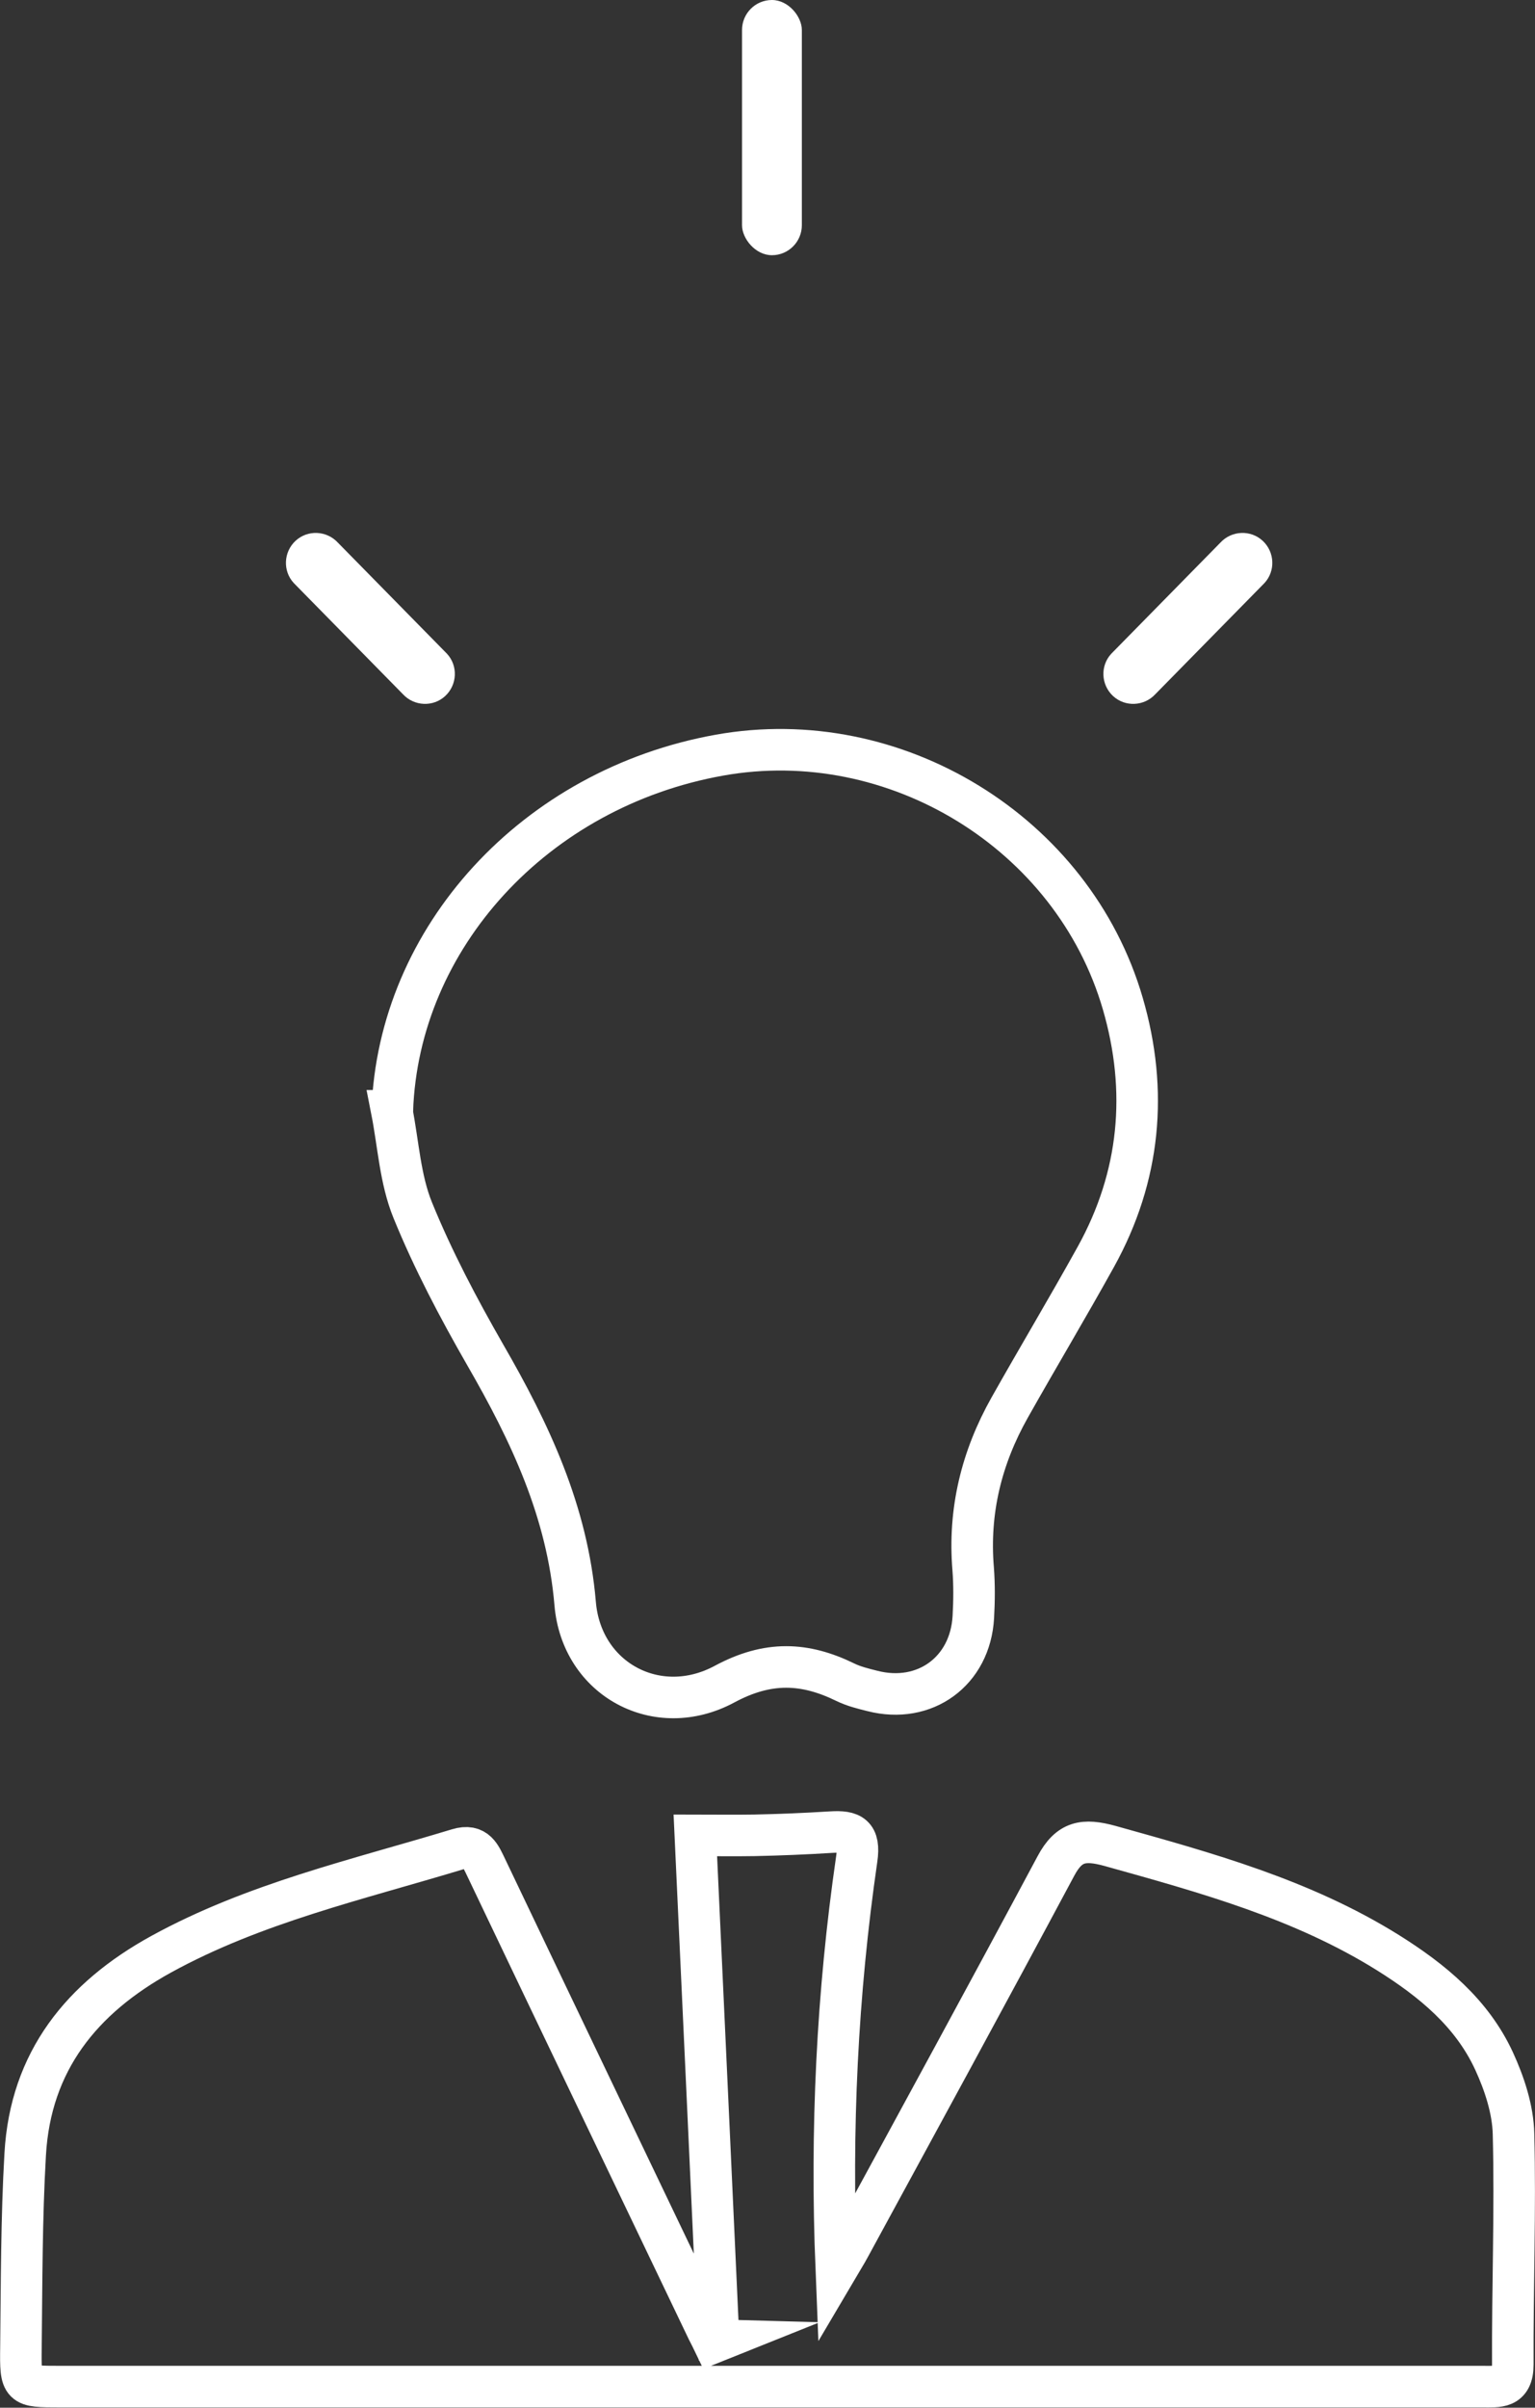
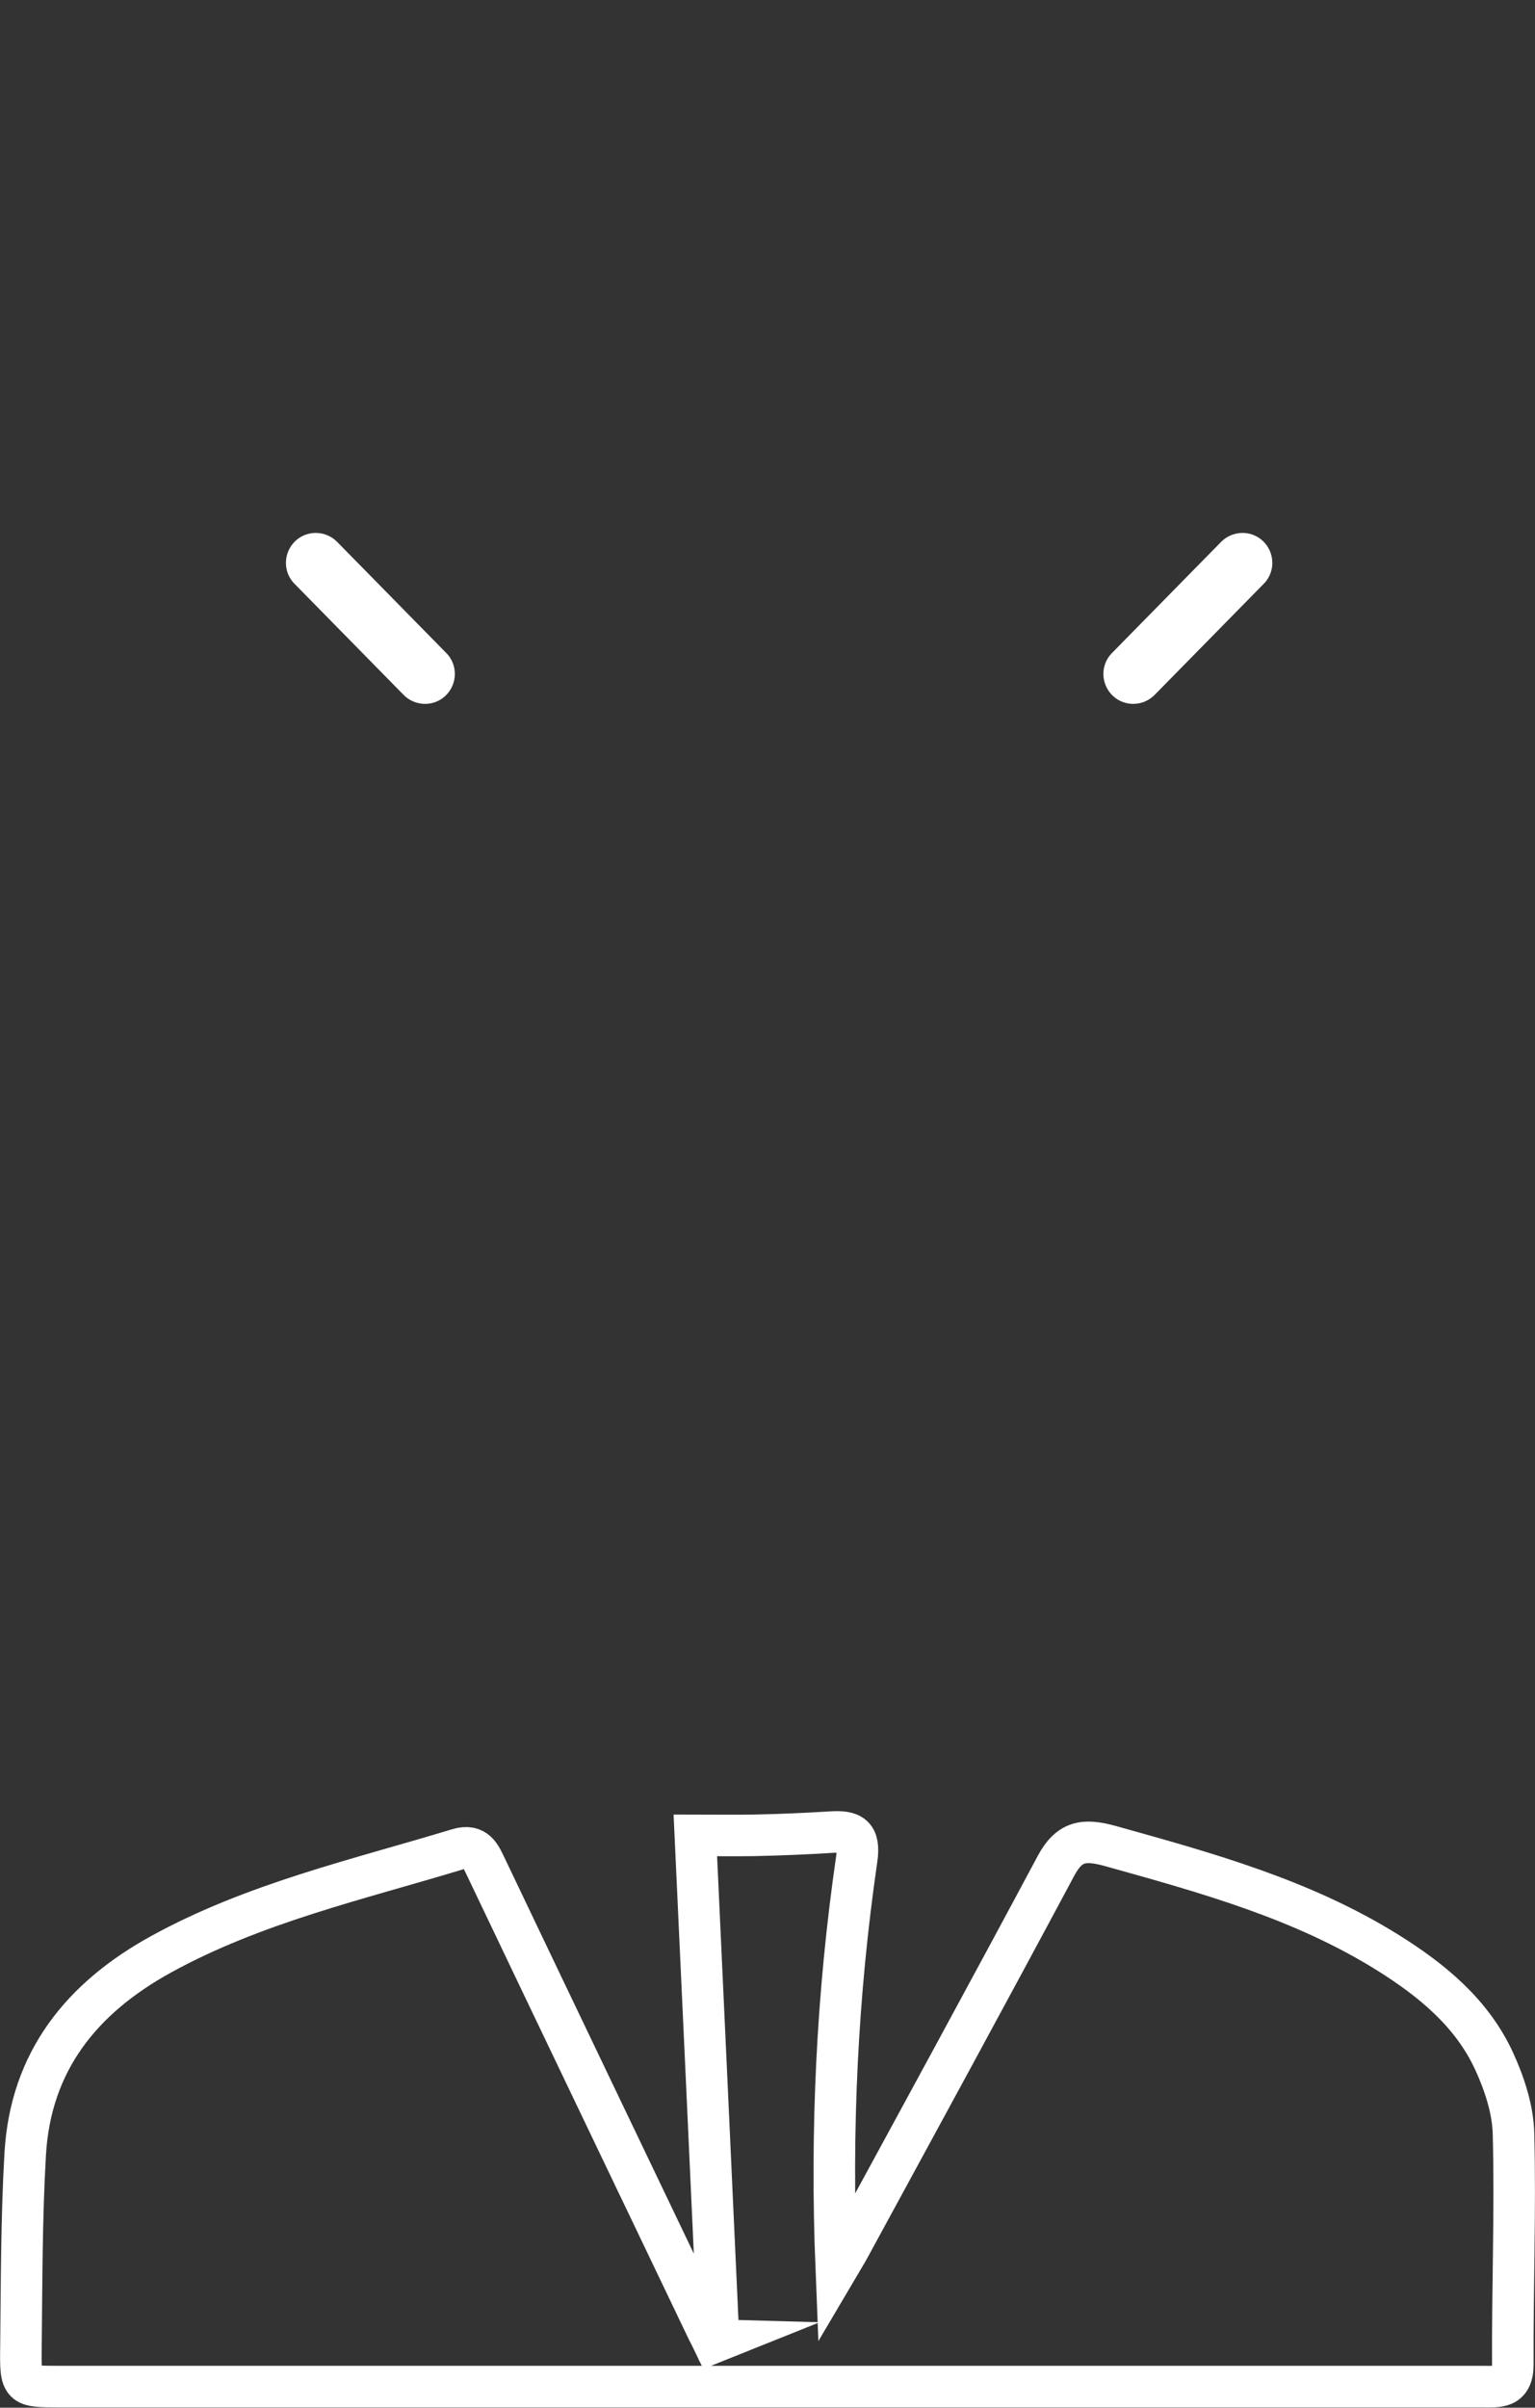
<svg xmlns="http://www.w3.org/2000/svg" id="Layer_2" data-name="Layer 2" viewBox="0 0 86.47 135.57">
  <rect x="0" y="0" width="86.47" height="135.57" fill="#333333" stroke="none" />
  <defs>
    <style>
      .cls-1 {
        fill: #fff;
      }

      .cls-2 {
        fill: none;
        stroke: #fff;
        stroke-miterlimit: 10;
        stroke-width: 2.34px;
      }
    </style>
  </defs>
  <g id="Layer_1-2" data-name="Layer 1">
    <g>
      <path class="cls-2" d="M40.48,131.77c-.43-9.38-.86-18.76-1.31-28.43.94,0,2.14.02,3.33,0,1.44-.03,2.88-.09,4.32-.18,1.13-.07,1.64.16,1.44,1.52-1.1,7.58-1.47,15.2-1.15,23.12.33-.56.57-.93.77-1.31,3.88-7.13,7.77-14.26,11.6-21.42.75-1.41,1.57-1.54,3.06-1.13,5.41,1.51,10.81,2.99,15.65,6.01,2.49,1.56,4.72,3.39,5.97,6.09.59,1.28,1.07,2.74,1.1,4.12.11,4.33-.06,8.66-.04,12.98,0,1.36-.83,1.24-1.7,1.24-7.27,0-14.54,0-21.81,0-19.45,0-38.91,0-58.36,0-2.16,0-2.2,0-2.17-2.2.04-3.63.03-7.26.24-10.89.3-5.23,3.18-8.79,7.65-11.25,5.26-2.89,11.06-4.2,16.73-5.92,1.03-.31,1.27.38,1.61,1.08,4.14,8.68,8.3,17.35,12.45,26.02.11.22.23.44.34.67.1-.04.19-.08.29-.12Z" />
-       <path class="cls-2" d="M22.1,62.54c.34-9.73,8.02-18.16,18.43-20.02,9.87-1.77,19.92,4.36,22.72,13.99,1.43,4.91.99,9.73-1.52,14.26-1.58,2.85-3.25,5.64-4.85,8.48-1.59,2.82-2.33,5.83-2.06,9.08.07.9.06,1.82.01,2.72-.17,3.05-2.73,4.92-5.69,4.16-.52-.13-1.05-.26-1.52-.49-2.29-1.12-4.36-1.21-6.81.11-3.78,2.03-8.05-.27-8.41-4.54-.44-5.19-2.54-9.63-5.07-14.01-1.51-2.63-2.94-5.34-4.08-8.14-.71-1.74-.81-3.72-1.18-5.6Z" />
    </g>
-     <rect class="cls-1" x="41.8" y="0" width="3.37" height="14.37" rx="1.69" ry="1.69" />
    <path class="cls-1" d="M62.7,39.19h0c-.68-.63-.73-1.7-.1-2.38l6.15-6.26c.63-.68,1.7-.73,2.38-.1h0c.68.63.73,1.7.1,2.38l-6.15,6.26c-.63.68-1.7.73-2.38.1Z" />
    <path class="cls-1" d="M25.08,39.19h0c.68-.63.73-1.7.1-2.38l-6.15-6.26c-.63-.68-1.7-.73-2.38-.1h0c-.68.63-.73,1.7-.1,2.38l6.15,6.26c.63.68,1.7.73,2.38.1Z" />
  </g>
</svg>